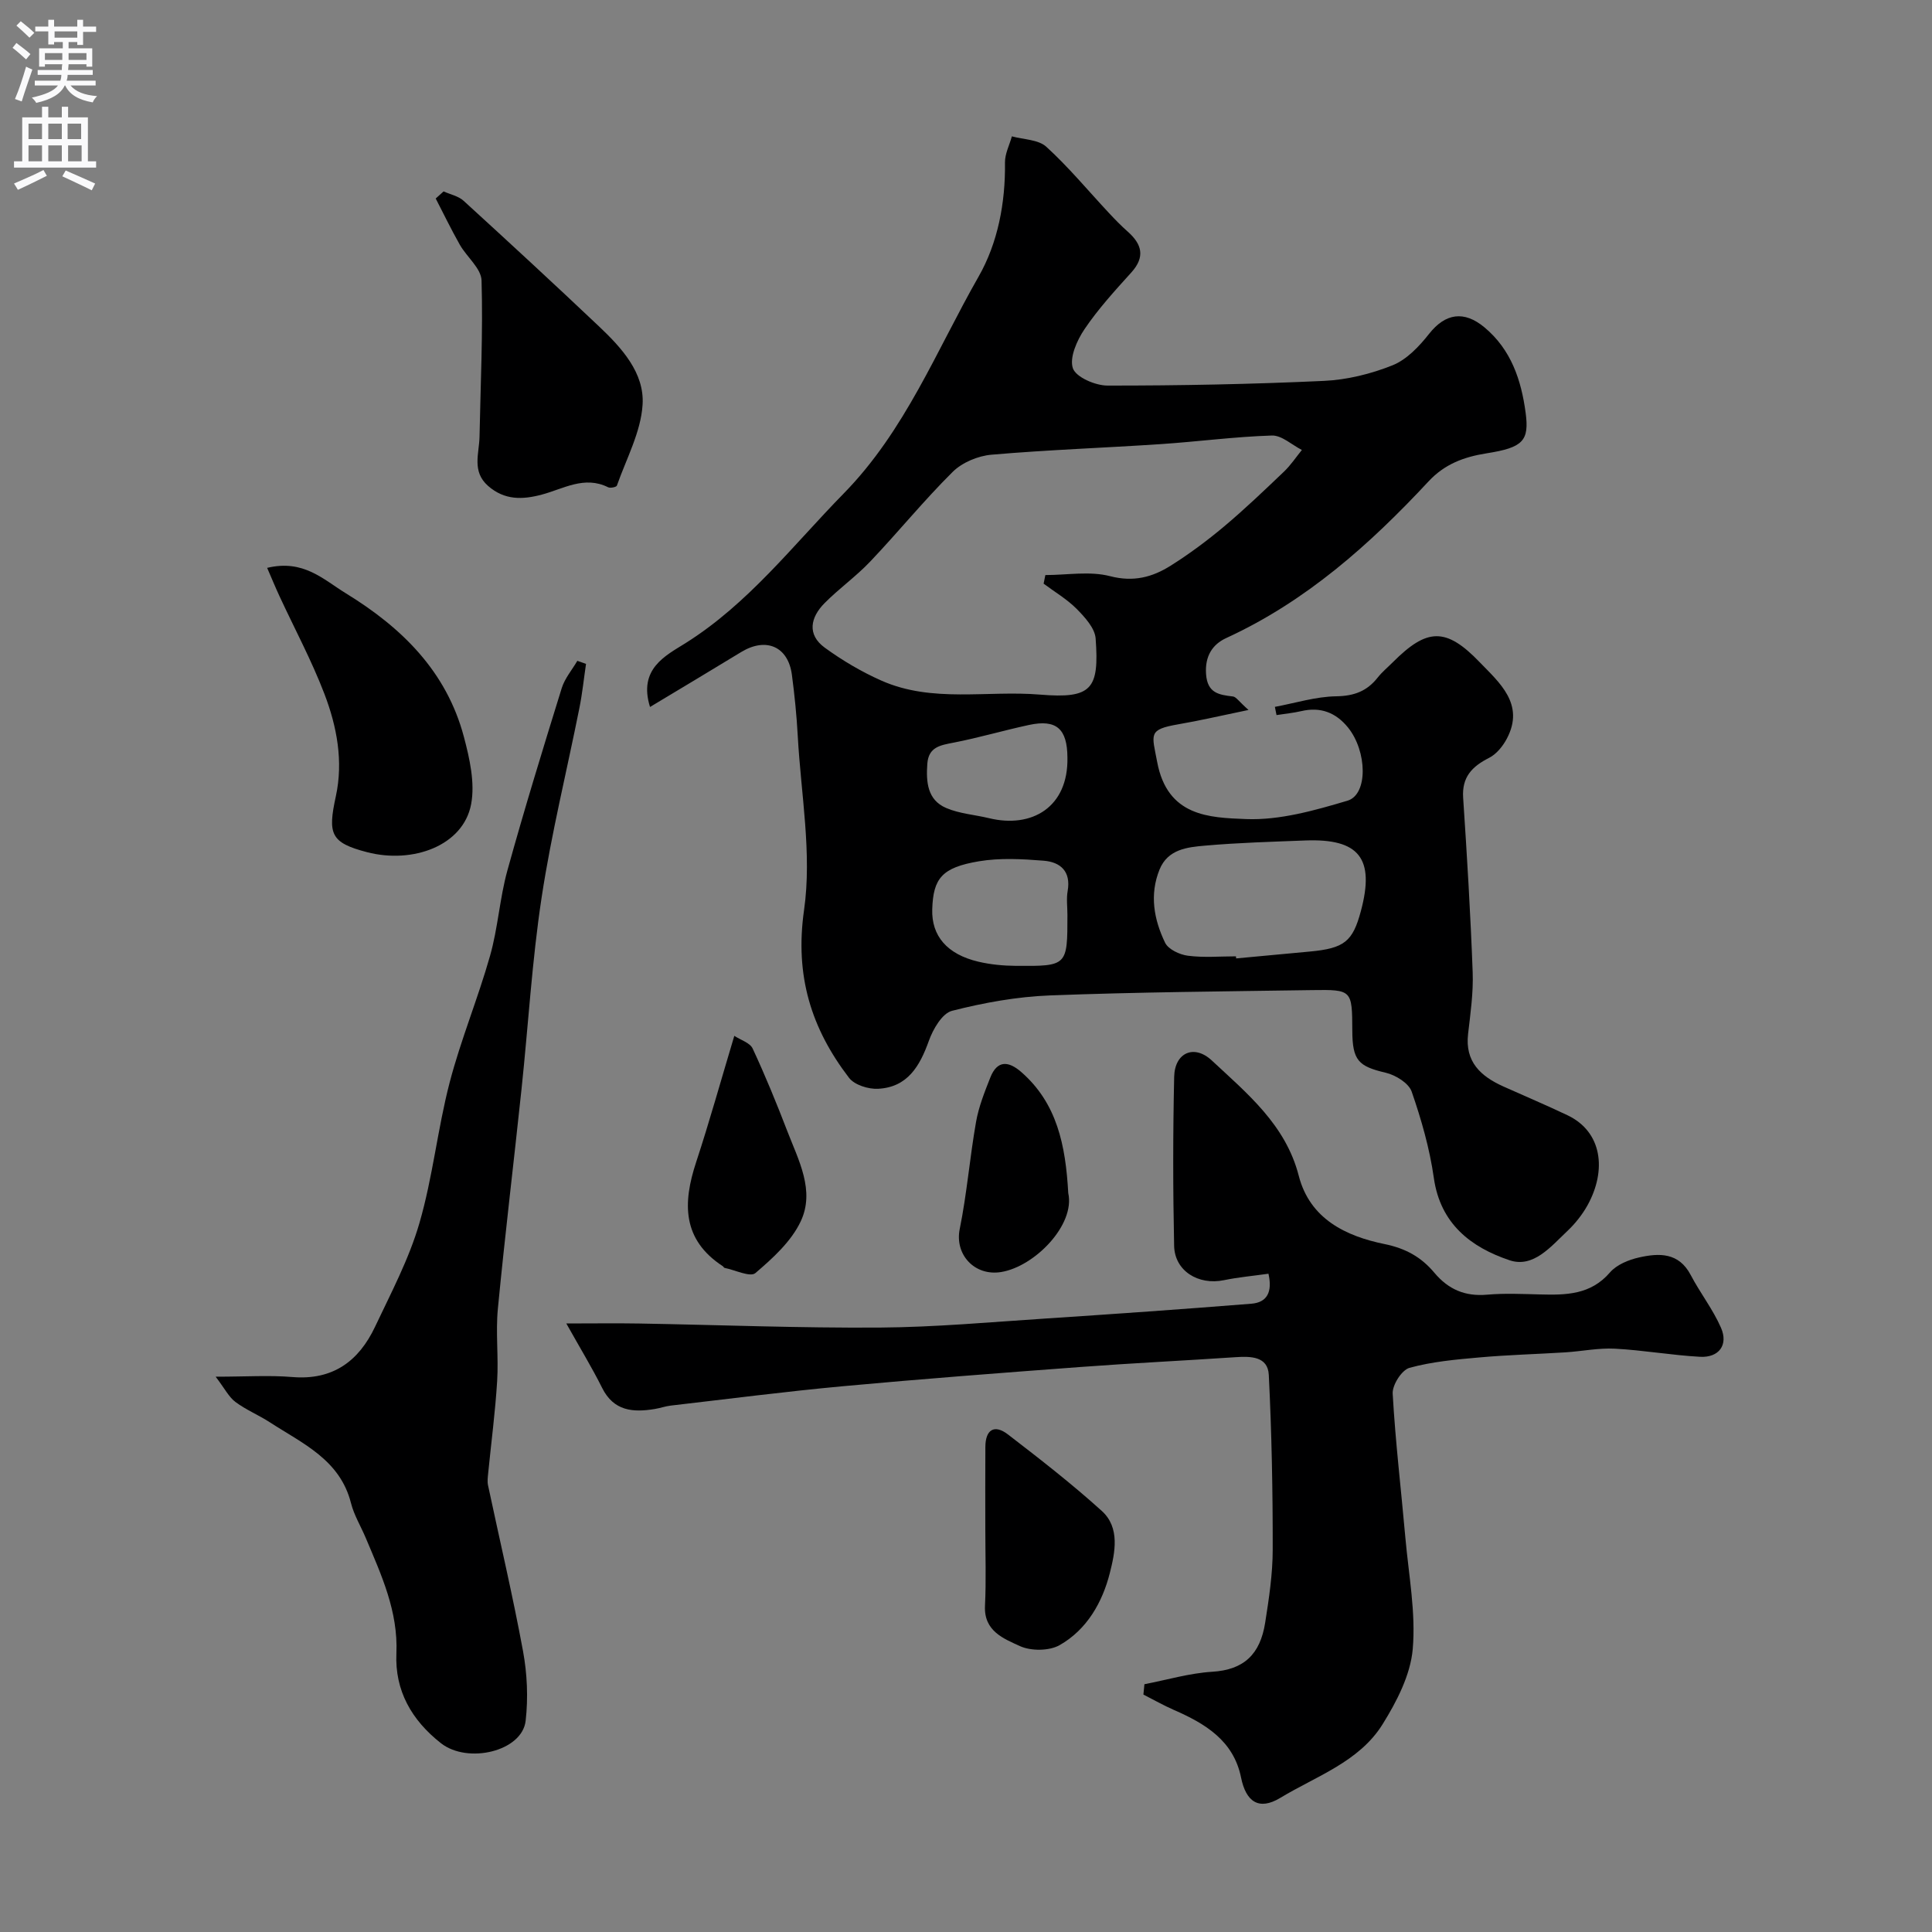
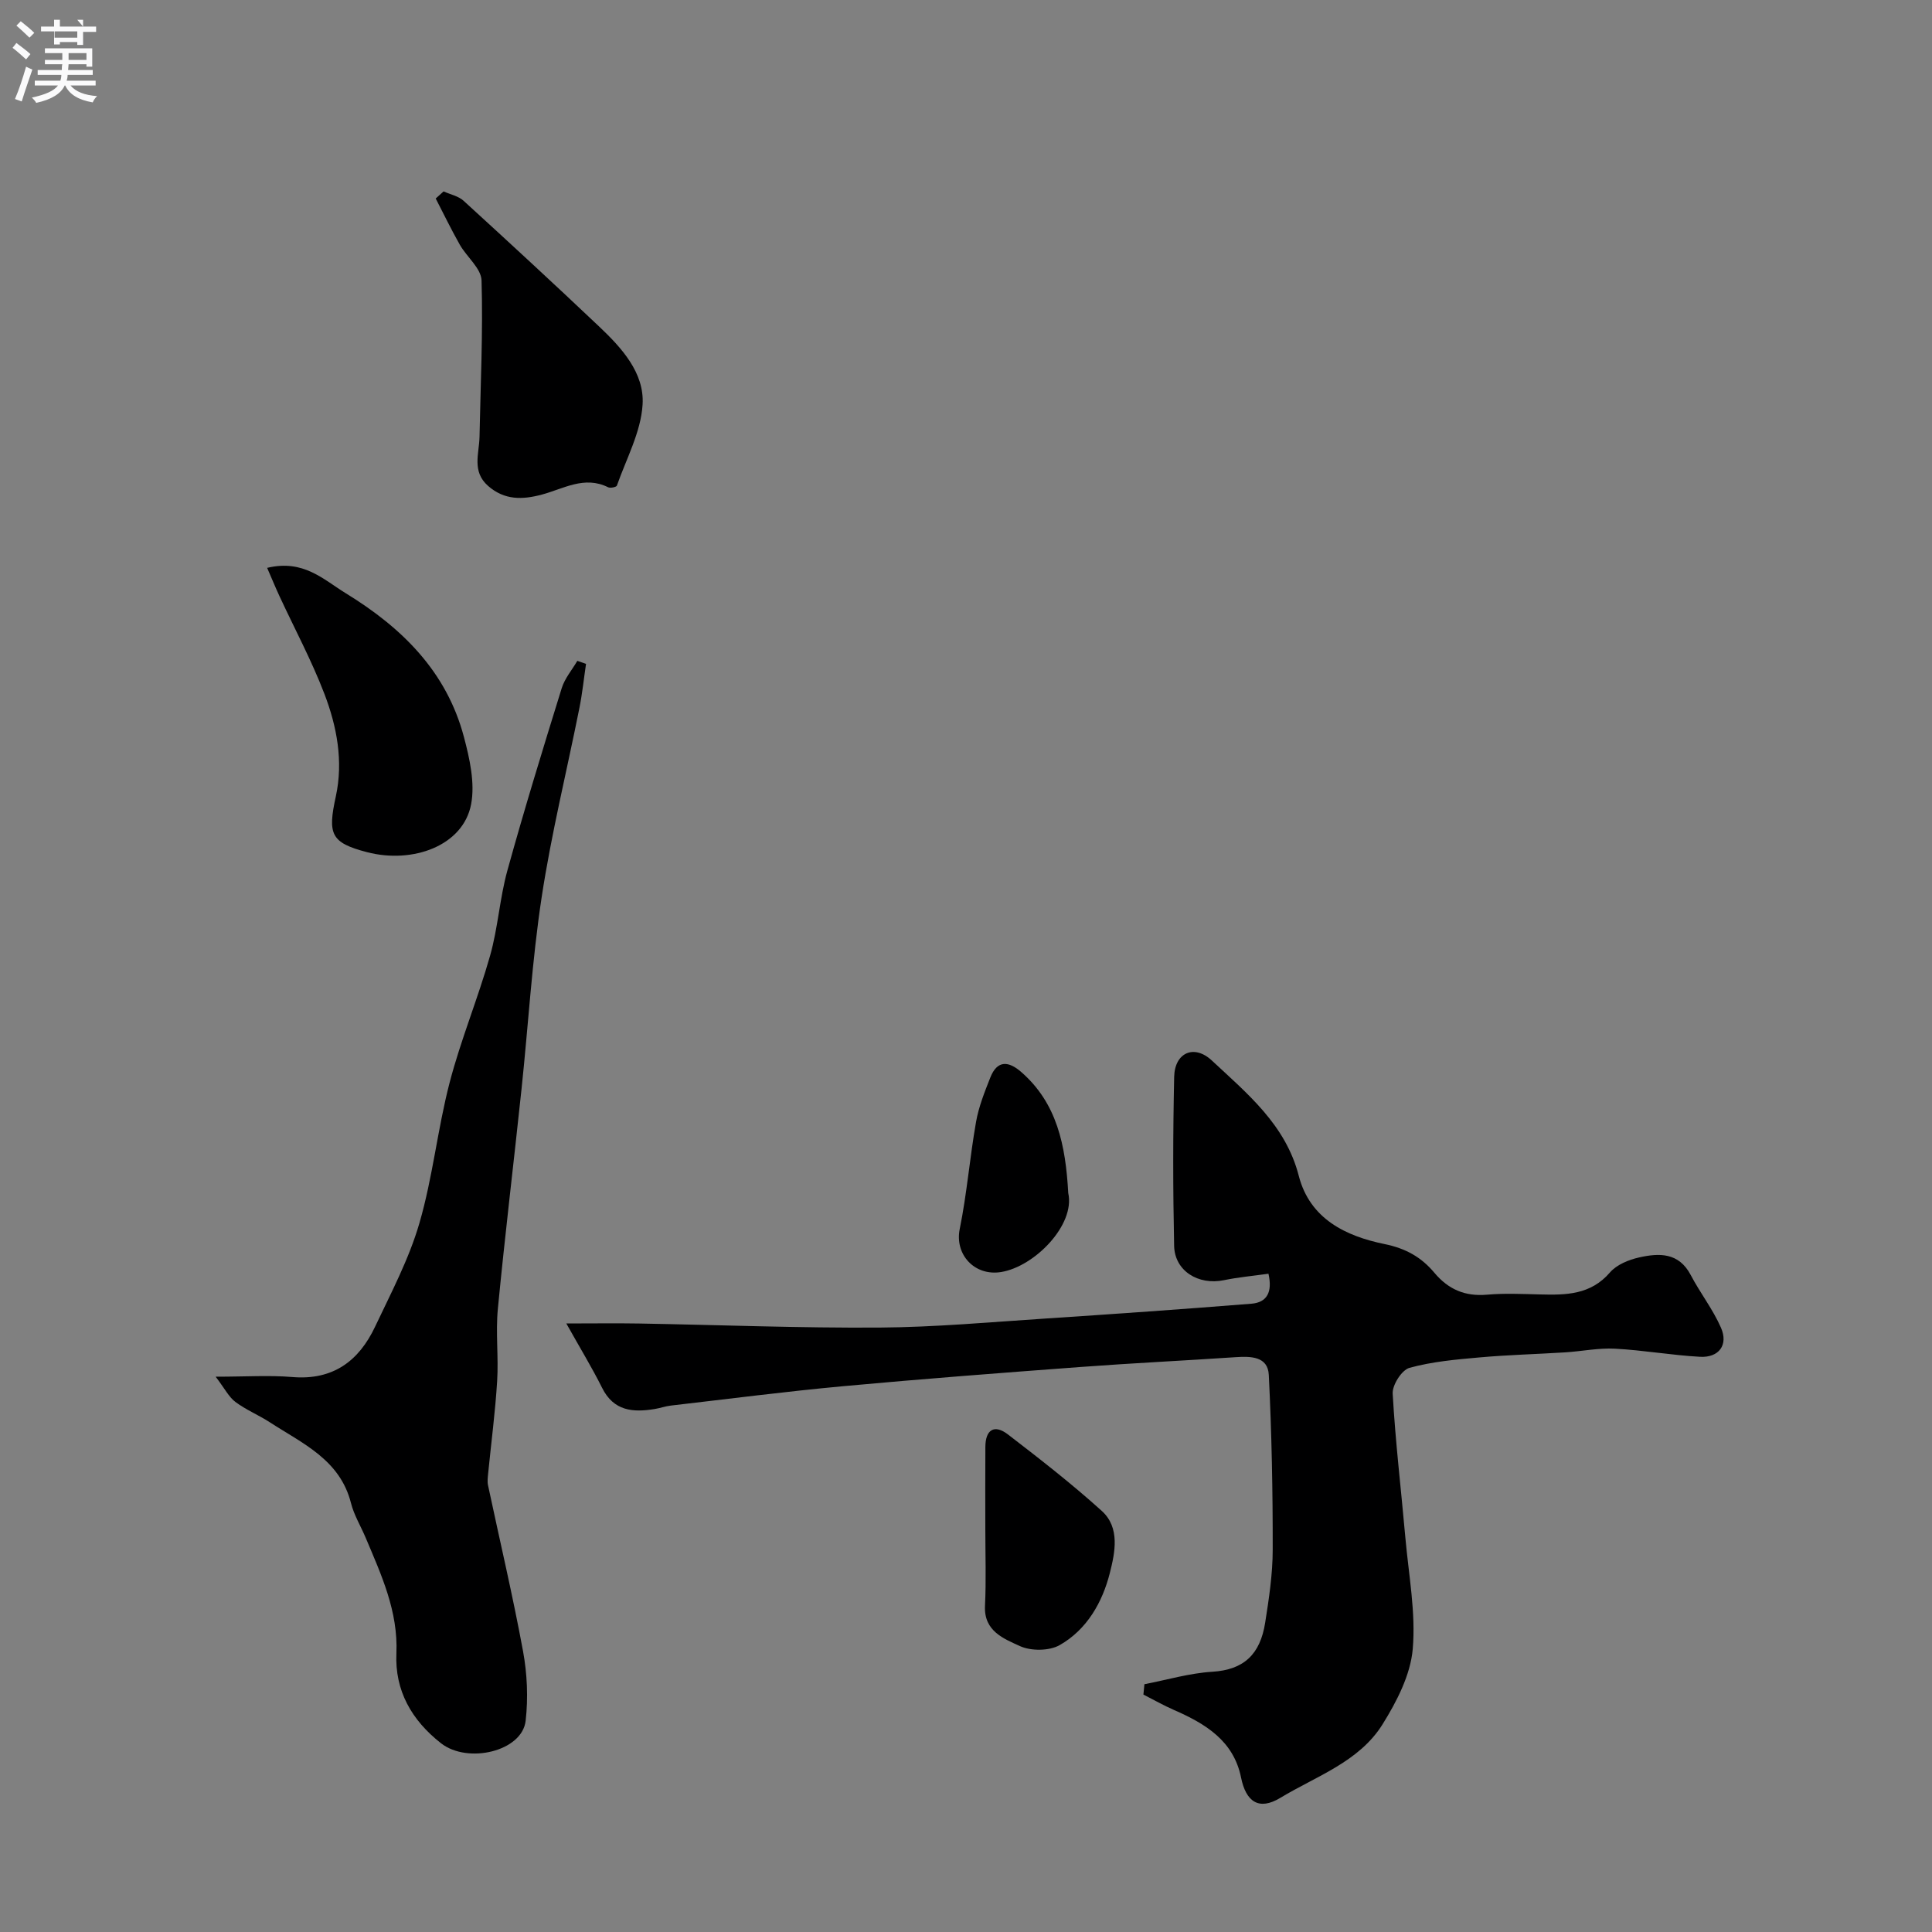
<svg xmlns="http://www.w3.org/2000/svg" enable-background="new 0 0 400 400" viewBox="0 0 400 400">
  <rect x="0" y="0" width="400" height="400" fill="#808080" stroke="none" />
  <g fill="#000001">
-     <path d="m134.58 146.37c-2.46-7.87 3.19-10.61 7.28-13.17 13.09-8.21 22.27-20.26 32.84-31.05 12.73-13 19.18-29.6 27.9-44.87 3.99-6.98 5.58-15.28 5.47-23.64-.02-1.8.93-3.61 1.43-5.41 2.42.67 5.48.65 7.13 2.16 4.63 4.22 8.66 9.1 12.95 13.69 1.25 1.34 2.53 2.66 3.9 3.87 2.94 2.61 3.67 5.22.75 8.46-3.41 3.77-6.87 7.56-9.7 11.75-1.56 2.31-3.15 5.89-2.4 8.09.64 1.85 4.65 3.58 7.17 3.58 14.93.01 29.88-.28 44.79-.97 4.8-.22 9.75-1.44 14.22-3.23 2.93-1.18 5.51-3.9 7.55-6.49 3.4-4.32 7.26-4.86 11.45-1.39 5.59 4.64 7.65 11 8.55 17.66.79 5.87-.53 7.25-8.05 8.44-4.79.76-8.72 2.25-12.04 5.81-12.18 13.09-25.39 24.86-41.89 32.44-2.86 1.31-4.44 3.76-4.18 7.46.28 3.96 2.66 4.29 5.58 4.64.64.08 1.18.98 3.21 2.79-5.72 1.18-10.1 2.21-14.54 2.97-6.34 1.09-5.45 2.03-4.37 7.8 2.13 11.31 10.79 11.52 18.42 11.82 6.95.27 14.16-1.78 20.97-3.8 4.3-1.27 4.1-10.25.11-15.17-2.52-3.1-5.7-4.31-9.67-3.38-1.68.39-3.41.55-5.12.82-.11-.57-.22-1.13-.34-1.7 4.24-.79 8.47-2.13 12.72-2.19 3.7-.06 6.35-1.07 8.56-3.87.92-1.17 2.1-2.14 3.16-3.2 7.01-7.01 10.93-7.32 17.99.04 4 4.16 9.38 8.64 5.6 15.79-.82 1.56-2.15 3.21-3.67 3.98-3.53 1.79-5.67 3.97-5.38 8.28.8 12.03 1.53 24.06 1.97 36.1.16 4.25-.46 8.54-.95 12.79-.67 5.8 2.64 8.77 7.32 10.88 4.43 1.99 8.9 3.87 13.28 5.96 7.17 3.42 8.14 11.36 4.14 18.61-1.1 1.98-2.59 3.85-4.24 5.4-3.37 3.18-7 7.66-11.92 6-7.97-2.68-14.32-7.52-15.67-17.04-.86-6.07-2.58-12.08-4.59-17.88-.61-1.75-3.32-3.42-5.36-3.9-5.67-1.33-6.91-2.53-6.93-8.74-.04-8.39-.04-8.49-8.29-8.37-18.1.27-36.21.41-54.29 1.1-6.81.26-13.68 1.5-20.3 3.19-2.03.52-3.93 3.8-4.79 6.21-1.88 5.26-4.42 9.61-10.5 9.93-2.01.11-4.89-.79-6.02-2.26-7.84-10.23-11.26-21.15-9.32-34.74 1.67-11.7-.64-23.98-1.3-36-.23-4.26-.66-8.51-1.22-12.74-.78-5.82-5.32-7.8-10.45-4.71-6.2 3.77-12.43 7.51-18.92 11.4zm81.49-25.53c.12-.59.24-1.19.36-1.78 4.48 0 9.19-.86 13.4.23 4.85 1.26 8.76.21 12.54-2.17 3.85-2.42 7.54-5.17 11.03-8.09 4.3-3.61 8.36-7.5 12.42-11.37 1.4-1.33 2.49-2.99 3.72-4.5-2.07-1.05-4.17-3.05-6.21-2.99-7.69.24-15.34 1.27-23.02 1.78-11.67.78-23.37 1.18-35.02 2.19-2.81.24-6.09 1.61-8.06 3.57-5.96 5.91-11.27 12.46-17.06 18.55-2.94 3.1-6.49 5.61-9.49 8.65-2.87 2.91-3.64 6.46.06 9.17 3.65 2.66 7.63 5.01 11.76 6.84 10.53 4.66 21.87 1.98 32.81 2.89 10.75.89 12.3-1.12 11.53-11.62-.16-2.15-2.23-4.4-3.92-6.12-2.01-2.02-4.55-3.51-6.85-5.23zm39.82 77.16c.01.14.03.29.04.43 5.08-.47 10.16-.94 15.24-1.42 7.16-.67 8.9-2.06 10.59-8.4 2.91-10.87-.34-15.03-11.51-14.6-6.93.27-13.87.46-20.77 1.07-3.66.32-7.69.73-9.41 4.95-2.11 5.21-1.16 10.36 1.15 15.15.66 1.37 3 2.47 4.7 2.69 3.27.43 6.64.13 9.97.13zm-34.89-8.57c0-1.66-.24-3.37.05-4.98.71-4.07-1.53-5.98-4.97-6.25-4.45-.36-9.05-.61-13.41.12-7.67 1.29-9.46 3.54-9.66 9.94-.17 5.5 3.06 9.32 9.56 10.85 2.51.59 5.16.84 7.74.86 10.69.08 10.69.03 10.69-10.54zm0-32.61c-.04-5.95-2.29-7.94-7.94-6.73-5.22 1.12-10.36 2.64-15.6 3.66-2.76.54-5.21.87-5.47 4.39-.27 3.76.01 7.47 3.89 9.14 2.76 1.19 5.94 1.4 8.91 2.12 8.82 2.14 16.42-2.25 16.21-12.58z" />
    <path d="m236.94 348.7c4.68-.9 9.32-2.29 14.04-2.58 6.56-.4 9.93-3.61 10.96-10.16.79-5.01 1.56-10.09 1.56-15.14.02-12.05-.21-24.12-.81-36.16-.19-3.85-3.73-3.88-6.89-3.67-10.69.72-21.4 1.23-32.08 2.03-16.41 1.22-32.81 2.47-49.19 3.98-11.9 1.1-23.77 2.64-35.64 4.01-1.13.13-2.22.53-3.34.71-4.5.74-8.49.44-10.89-4.38-2.1-4.21-4.56-8.23-7.41-13.33 5.66 0 10.37-.07 15.08.01 16.6.29 33.19.95 49.79.84 11.54-.08 23.07-1.14 34.6-1.89 14.13-.93 28.26-1.92 42.37-3.05 3.22-.26 4.4-2.39 3.53-6.21-3.17.45-6.23.72-9.23 1.34-5.29 1.09-10.2-1.92-10.3-7.13-.25-11.66-.25-23.33.01-34.98.11-5 4.12-6.8 7.79-3.38 7.35 6.86 15.29 13.32 18 23.86 2.3 8.97 9.79 12.52 17.76 14.15 4.46.91 7.65 2.75 10.33 5.95 2.9 3.45 6.35 4.93 10.9 4.53 3.64-.32 7.33-.14 10.99-.05 5.35.14 10.46.09 14.46-4.56 1.38-1.6 3.87-2.62 6.03-3.1 4.13-.93 8.21-1.07 10.68 3.63 1.95 3.72 4.6 7.1 6.27 10.92 1.56 3.56-.42 6.23-4.33 6.02-5.88-.32-11.73-1.37-17.62-1.68-3.4-.18-6.84.54-10.27.76-5.93.37-11.87.52-17.79 1.05-4.87.43-9.81.87-14.49 2.16-1.59.44-3.57 3.55-3.47 5.33.56 9.98 1.75 19.91 2.63 29.87.68 7.68 2.18 15.46 1.52 23.04-.47 5.35-3.31 10.84-6.24 15.55-4.85 7.79-13.73 10.73-21.18 15.24-4.43 2.68-7.11.81-8.12-4.2-1.55-7.65-7.41-11.17-13.92-14.01-2.15-.94-4.2-2.11-6.3-3.18.08-.7.15-1.42.21-2.14z" />
    <path d="m121.33 137.45c-.45 3.03-.76 6.08-1.36 9.08-2.61 13.09-5.83 26.08-7.83 39.26-2 13.13-2.76 26.44-4.16 39.66-1.6 15.17-3.44 30.31-4.9 45.49-.48 4.95.16 10.01-.15 14.99-.39 6.38-1.23 12.73-1.86 19.09-.08.83-.2 1.7-.03 2.49 2.43 11.45 5.13 22.85 7.25 34.36.86 4.68 1.08 9.66.54 14.39-.71 6.35-12 9-17.54 4.65-6.09-4.79-9.56-10.89-9.22-18.59.38-8.73-3.12-16.25-6.35-23.92-1.01-2.4-2.42-4.7-3.05-7.19-2.27-9-10.03-12.34-16.79-16.73-2.32-1.51-4.95-2.58-7.15-4.23-1.36-1.02-2.19-2.74-4.08-5.22 6.35 0 11.14-.33 15.87.07 8.41.71 13.78-3.31 17.14-10.43 3.32-7.03 7.02-14.01 9.17-21.42 2.77-9.5 3.76-19.51 6.26-29.11 2.31-8.87 5.87-17.42 8.37-26.25 1.64-5.76 1.99-11.89 3.59-17.67 3.5-12.65 7.36-25.21 11.25-37.75.63-2.02 2.13-3.77 3.23-5.65.61.2 1.21.41 1.8.63z" />
    <path d="m91.84 39.63c1.39.63 3.07.96 4.14 1.94 9.41 8.59 18.77 17.23 28.02 25.99 4.69 4.44 9.46 9.63 9.04 16.22-.35 5.68-3.37 11.2-5.32 16.76-.11.31-1.36.57-1.82.34-4.93-2.45-9.24.33-13.72 1.52-3.99 1.07-7.71 1.19-11.12-1.79-3.42-3-1.85-6.69-1.78-10.19.21-10.78.73-21.57.42-32.34-.07-2.51-3.05-4.87-4.5-7.41-1.77-3.13-3.34-6.37-4.99-9.57.56-.5 1.09-.98 1.63-1.47z" />
    <path d="m55.31 117.57c7.52-1.8 11.59 2.38 16.3 5.27 11.63 7.13 20.85 16.2 24.44 29.74 1.19 4.49 2.32 9.52 1.49 13.93-1.63 8.59-12.07 12.39-21.56 9.92-7.52-1.96-8.16-3.72-6.45-11.55 1.58-7.27.22-14.46-2.36-21.21-2.65-6.92-6.18-13.5-9.3-20.23-.85-1.83-1.61-3.68-2.56-5.87z" />
    <path d="m204 316.55c0-5.66-.03-11.32.01-16.99.02-3.59 1.87-4.73 4.68-2.57 6.62 5.09 13.23 10.23 19.42 15.83 3.84 3.47 2.73 8.65 1.67 12.85-1.54 6.09-4.76 11.74-10.4 14.94-2.16 1.22-5.94 1.24-8.23.19-3.3-1.52-7.45-3.07-7.22-8.27.26-5.31.07-10.65.07-15.98z" />
-     <path d="m152.03 214.46c1.32.87 3.24 1.43 3.8 2.63 2.61 5.6 4.95 11.32 7.17 17.09 2.32 6.03 5.78 12.33 2.78 18.69-1.96 4.16-5.79 7.64-9.39 10.71-1.06.9-4.2-.64-6.38-1.08-.14-.03-.22-.25-.35-.34-8.45-5.51-8.33-13.09-5.52-21.58 2.74-8.34 5.09-16.79 7.89-26.12z" />
    <path d="m221.17 247.01c1.47 6.58-6.94 15.21-13.89 16.35-5.52.9-9.65-3.64-8.58-8.9 1.49-7.32 2.08-14.82 3.38-22.18.55-3.14 1.77-6.19 2.95-9.18 1.44-3.66 3.79-3.44 6.42-1.14 7.37 6.44 9.17 15.07 9.72 25.05z" />
  </g>
-   <path d="m2.6 9.9.8-1c.9.7 1.9 1.4 2.9 2.3l-.9 1.1c-1.1-1-2-1.8-2.8-2.4zm.5 10.6c.9-2.1 1.6-4.3 2.3-6.7.4.2.8.4 1.3.6-.7 2.1-1.5 4.3-2.2 6.6zm.3-15.2.9-.9c1 .8 2 1.6 2.8 2.4l-1 1c-.9-.9-1.8-1.7-2.7-2.5zm12.6-1.2h1.2v1.4h2.7v1.1h-2.7v2.7h-1.2v-.6h-1.8v1.3h4.9v3.8h-1.2v-.5h-3.7c0 .4-.1.9-.1 1.2h5.1v1h-5.2c0 .5-.1.9-.2 1.2h6v1h-5.2c1.1 1.3 2.9 2 5.5 2.2-.4.4-.7.8-.9 1.3-2.9-.5-4.8-1.6-5.7-3.5h-.1c-.8 1.7-2.7 2.9-5.9 3.6-.2-.4-.6-.8-.9-1.1 2.8-.6 4.6-1.4 5.4-2.5h-4.8v-1h5.3c.1-.3.2-.7.2-1.2h-4.9v-1h5c0-.4 0-.8.1-1.2h-3.6v.5h-1.2v-3.8h4.9v-1.3h-1.8v.5h-1.2v-2.7h-2.7v-1h2.7v-1.4h1.2v1.4h4.8zm-6.7 8.3h3.6c0-.4 0-.9 0-1.4h-3.6zm1.9-4.6h4.8v-1.3h-4.7v1.3zm6.7 3.2h-3.7v1.4h3.7v-2.4z" fill="#fafafb" />
-   <path d="m8.7 22.1h1.3v2.2h2.8v-2.2h1.3v2.2h4.1v9.1h1.7v1.3h-17v-1.3h1.7v-9.1h4.1zm.3 13.1.7 1.2c-1.8.9-3.8 1.9-6 2.9-.2-.4-.5-.8-.8-1.3 2.3-1 4.4-1.9 6.1-2.8zm-3.1-6.4h2.8v-3.2h-2.8zm0 4.6h2.8v-3.3h-2.8zm4.1-4.6h2.8v-3.2h-2.8zm0 4.6h2.8v-3.3h-2.8zm3.6 1.9c2.1.9 4.1 1.8 6.1 2.7l-.7 1.4c-2.2-1.1-4.2-2-6.1-2.9zm3.2-9.7h-2.8v3.2h2.8zm-2.7 7.8h2.8v-3.3h-2.8z" fill="#fafafb" />
+   <path d="m2.6 9.9.8-1c.9.7 1.9 1.4 2.9 2.3l-.9 1.1c-1.1-1-2-1.8-2.8-2.4zm.5 10.6c.9-2.1 1.6-4.3 2.3-6.7.4.2.8.4 1.3.6-.7 2.1-1.5 4.3-2.2 6.6zm.3-15.2.9-.9c1 .8 2 1.6 2.8 2.4l-1 1c-.9-.9-1.8-1.7-2.7-2.5zm12.6-1.2h1.2v1.4h2.7v1.1h-2.7v2.7h-1.2v-.6h-1.8v1.3h4.9v3.8h-1.2v-.5h-3.7c0 .4-.1.9-.1 1.2h5.1v1h-5.2c0 .5-.1.9-.2 1.2h6v1h-5.2c1.1 1.3 2.9 2 5.5 2.2-.4.4-.7.8-.9 1.3-2.9-.5-4.8-1.6-5.7-3.5h-.1c-.8 1.7-2.7 2.9-5.9 3.6-.2-.4-.6-.8-.9-1.1 2.8-.6 4.6-1.4 5.4-2.5h-4.8v-1h5.3c.1-.3.2-.7.2-1.2h-4.9v-1h5c0-.4 0-.8.1-1.2h-3.6v.5v-3.8h4.9v-1.3h-1.8v.5h-1.2v-2.7h-2.7v-1h2.7v-1.4h1.2v1.4h4.8zm-6.7 8.3h3.6c0-.4 0-.9 0-1.4h-3.6zm1.9-4.6h4.8v-1.3h-4.7v1.3zm6.7 3.2h-3.7v1.4h3.7v-2.4z" fill="#fafafb" />
</svg>